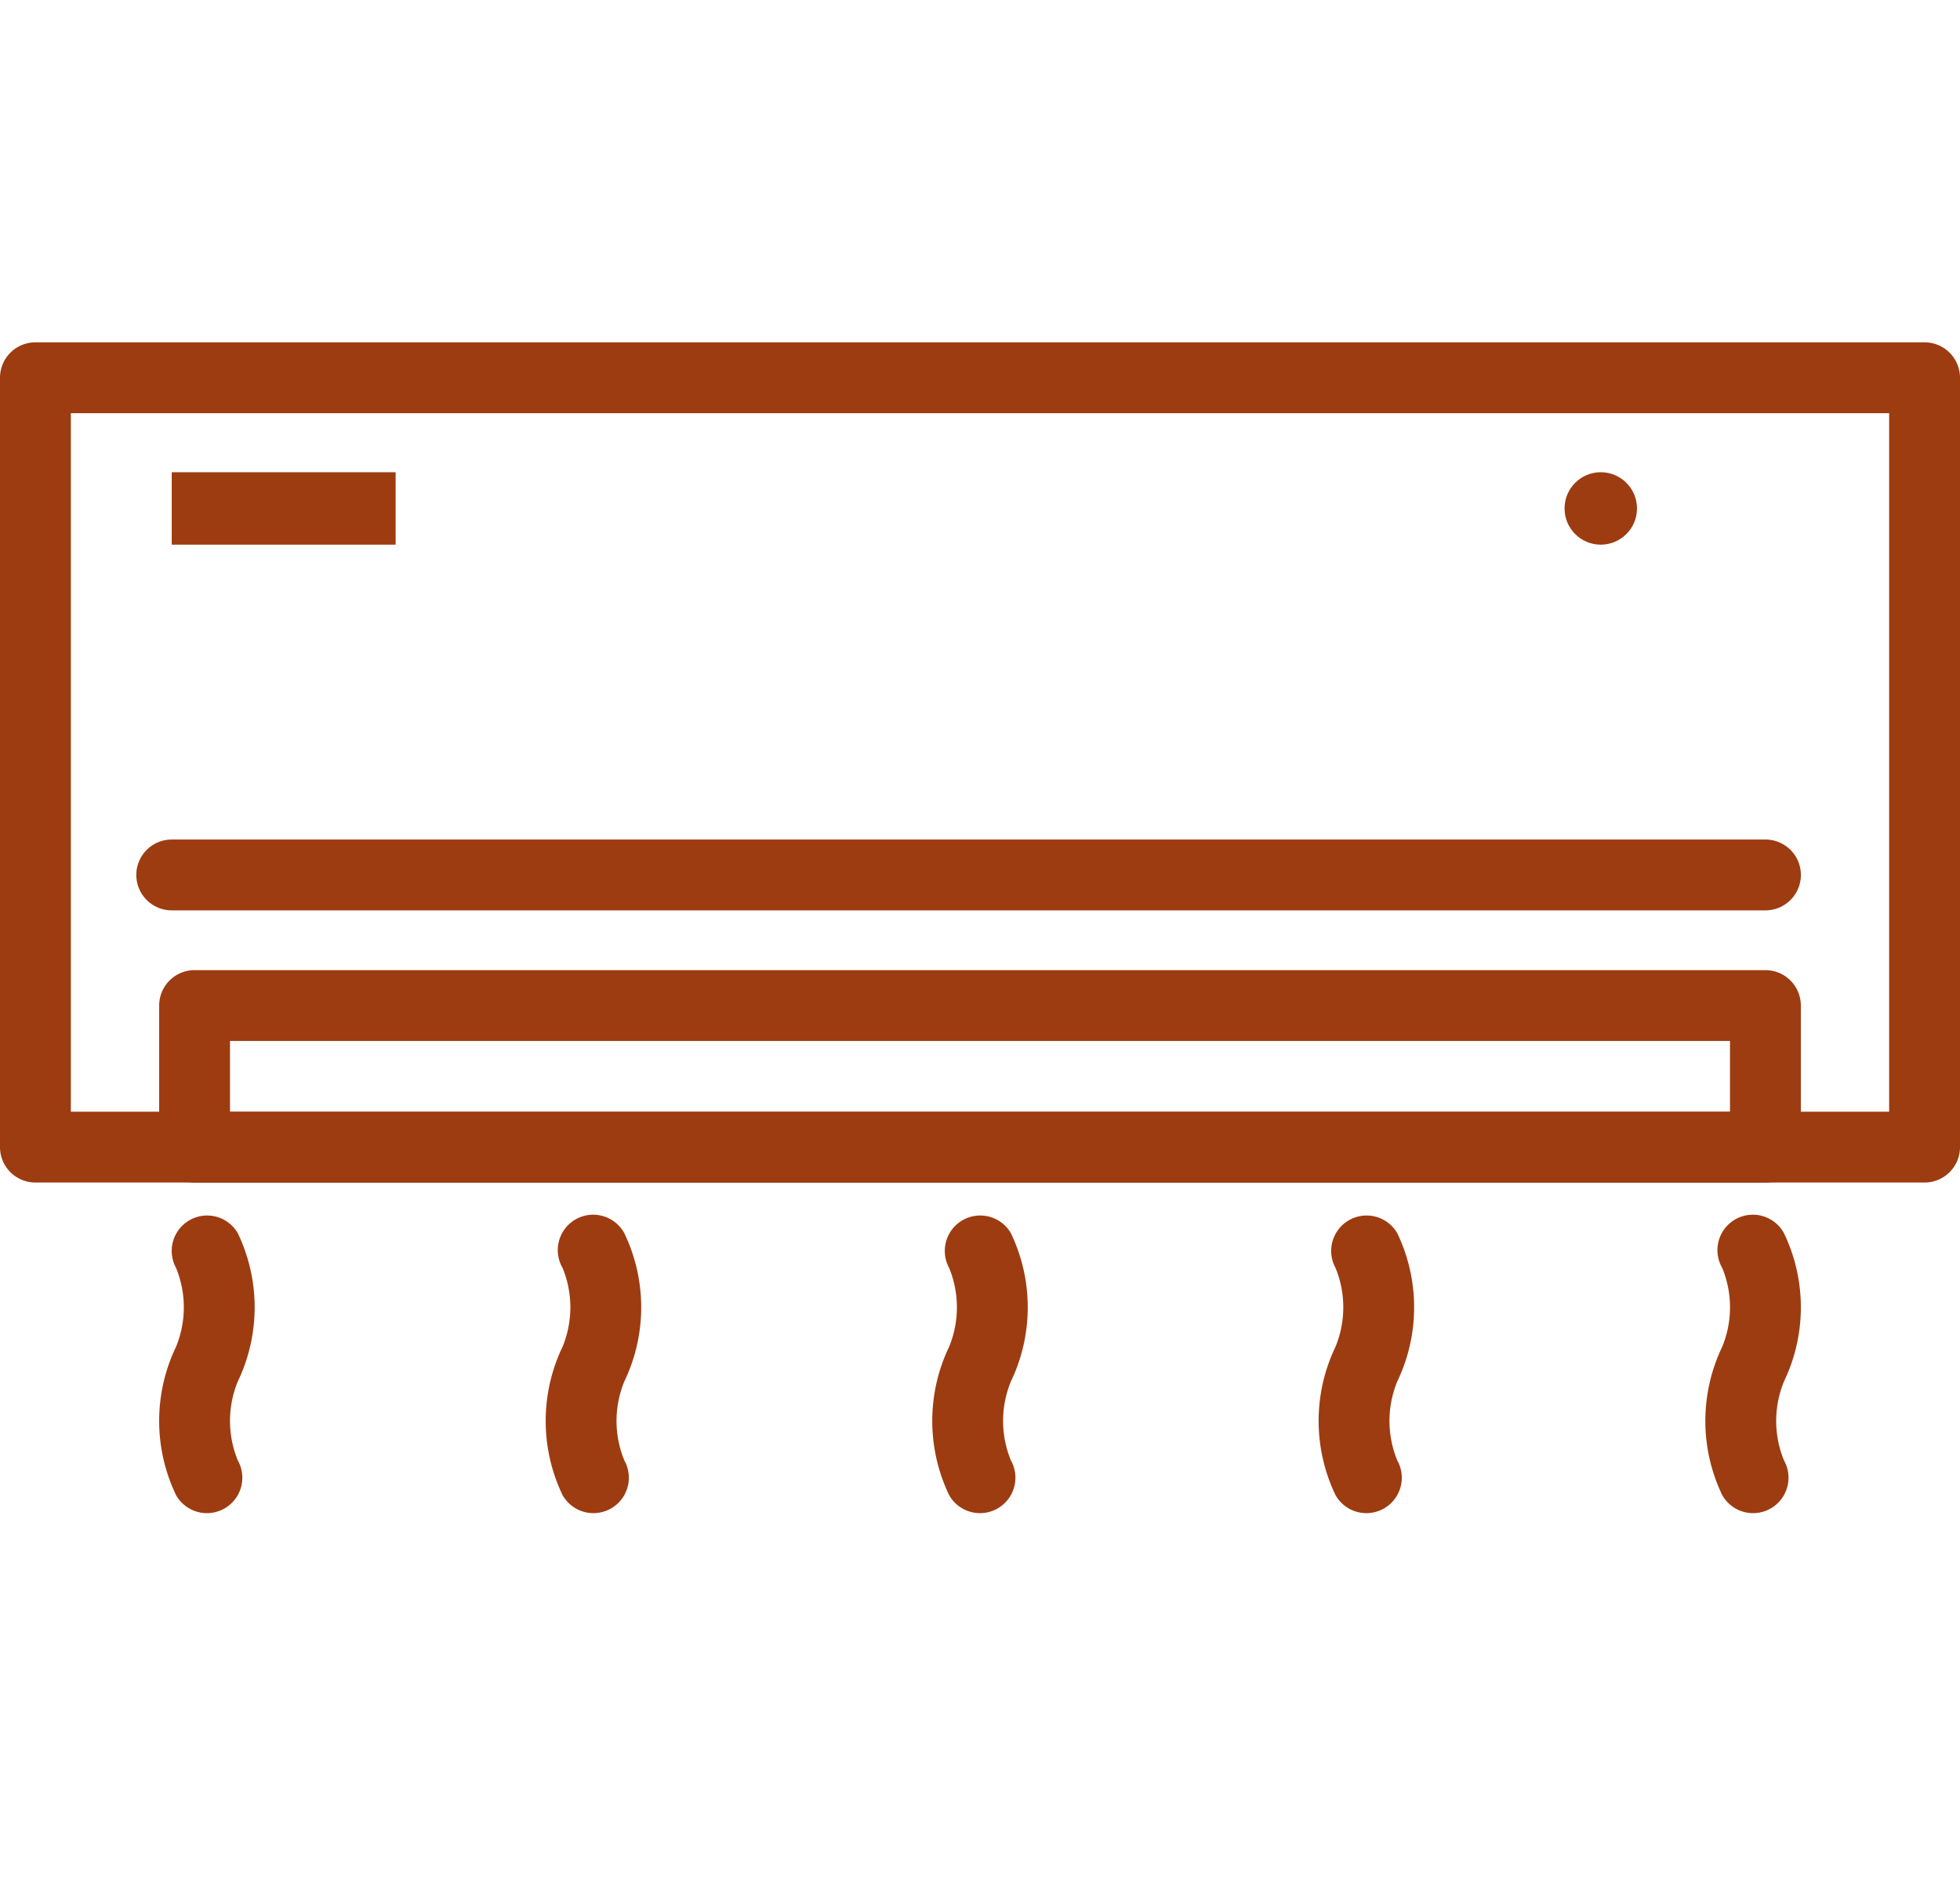
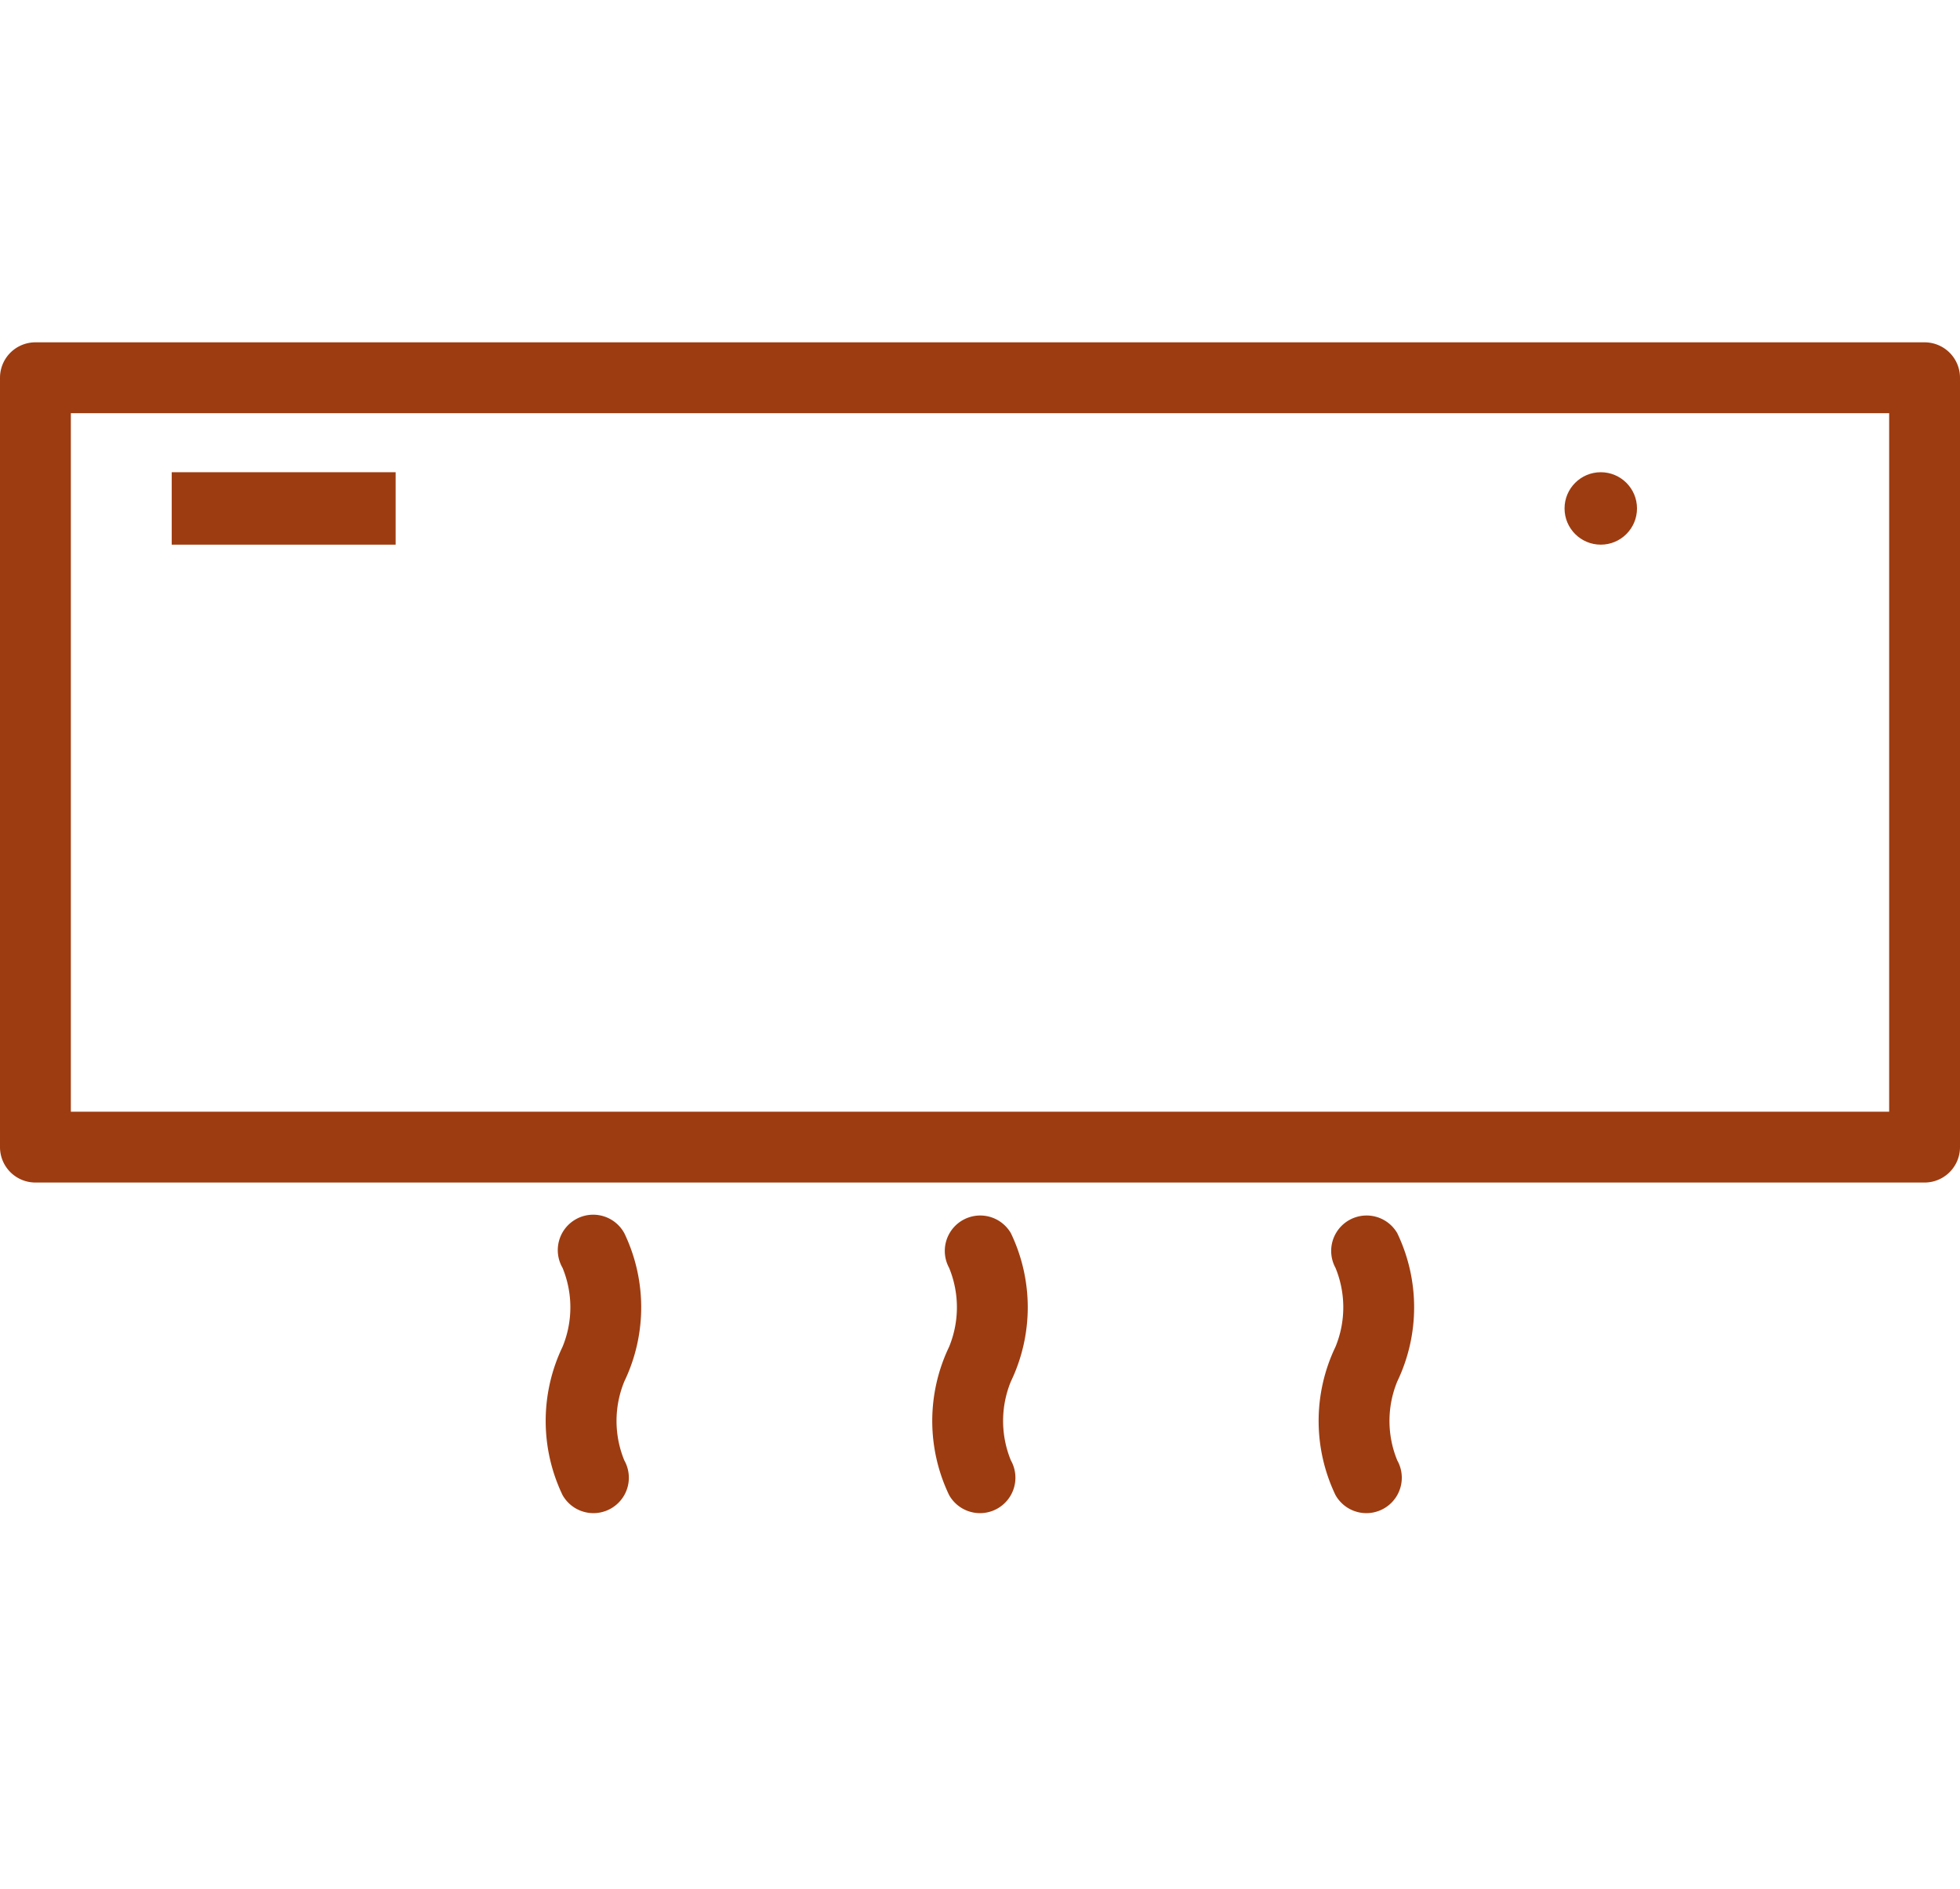
<svg xmlns="http://www.w3.org/2000/svg" width="41.5" height="40" viewBox="0 0 41.5 40">
  <g transform="translate(-439.25 -2106)">
-     <rect width="40" height="40" transform="translate(440 2106)" fill="none" />
    <g transform="translate(439 2113)">
      <path d="M0-.75H40a.75.75,0,0,1,.75.75V16.294a.75.75,0,0,1-.75.75H0a.75.75,0,0,1-.75-.75V0A.75.75,0,0,1,0-.75ZM39.25.75H.75V15.544h38.5Z" transform="translate(1 1)" fill="#9d3c11" />
-       <path d="M0-.75H33.26a.75.75,0,0,1,.75.75V3a.75.75,0,0,1-.75.75H0A.75.75,0,0,1-.75,3V0A.75.75,0,0,1,0-.75ZM32.51.75H.75v1.5H32.51Z" transform="translate(4.37 14.296)" fill="#9d3c11" />
      <rect width="4.741" height="1.534" transform="translate(3.886 3.001)" fill="#9d3c11" />
      <circle cx="0.767" cy="0.767" r="0.767" transform="translate(33.377 3.001)" fill="#9d3c11" />
-       <path d="M33.745.75H0A.75.75,0,0,1-.75,0,.75.75,0,0,1,0-.75H33.745a.75.75,0,0,1,.75.75A.75.75,0,0,1,33.745.75Z" transform="translate(3.886 11.53)" fill="#9d3c11" />
-       <path d="M9.136,49.747a.75.75,0,0,1-.655-.383,3.631,3.631,0,0,1,0-3.14,2.2,2.2,0,0,0,0-1.672.75.75,0,0,1,1.308-.734,3.631,3.631,0,0,1,0,3.14,2.2,2.2,0,0,0,0,1.672.75.75,0,0,1-.653,1.117Z" transform="translate(-4.504 -24.701)" fill="#9d3c11" />
      <path d="M28.258,49.747a.75.75,0,0,1-.655-.383,3.631,3.631,0,0,1,0-3.14,2.194,2.194,0,0,0,0-1.672.75.75,0,1,1,1.308-.734,3.627,3.627,0,0,1,0,3.14,2.2,2.2,0,0,0,0,1.672.75.75,0,0,1-.653,1.117Z" transform="translate(-15.442 -24.701)" fill="#9d3c11" />
      <path d="M47.38,49.747a.75.75,0,0,1-.655-.383,3.631,3.631,0,0,1,0-3.14,2.2,2.2,0,0,0,0-1.672.75.75,0,0,1,1.308-.734,3.631,3.631,0,0,1,0,3.14,2.2,2.2,0,0,0,0,1.672.75.75,0,0,1-.653,1.117Z" transform="translate(-26.379 -24.701)" fill="#9d3c11" />
      <path d="M66.5,49.747a.75.75,0,0,1-.655-.383,3.631,3.631,0,0,1,0-3.14,2.2,2.2,0,0,0,0-1.672.75.75,0,0,1,1.308-.734,3.631,3.631,0,0,1,0,3.14,2.2,2.2,0,0,0,0,1.672.75.75,0,0,1-.653,1.117Z" transform="translate(-37.318 -24.701)" fill="#9d3c11" />
-       <path d="M85.625,49.747a.75.75,0,0,1-.655-.383,3.631,3.631,0,0,1,0-3.14,2.194,2.194,0,0,0,0-1.672.75.75,0,1,1,1.308-.734,3.627,3.627,0,0,1,0,3.14,2.2,2.2,0,0,0,0,1.672.75.75,0,0,1-.653,1.117Z" transform="translate(-48.255 -24.701)" fill="#9d3c11" />
    </g>
  </g>
</svg>